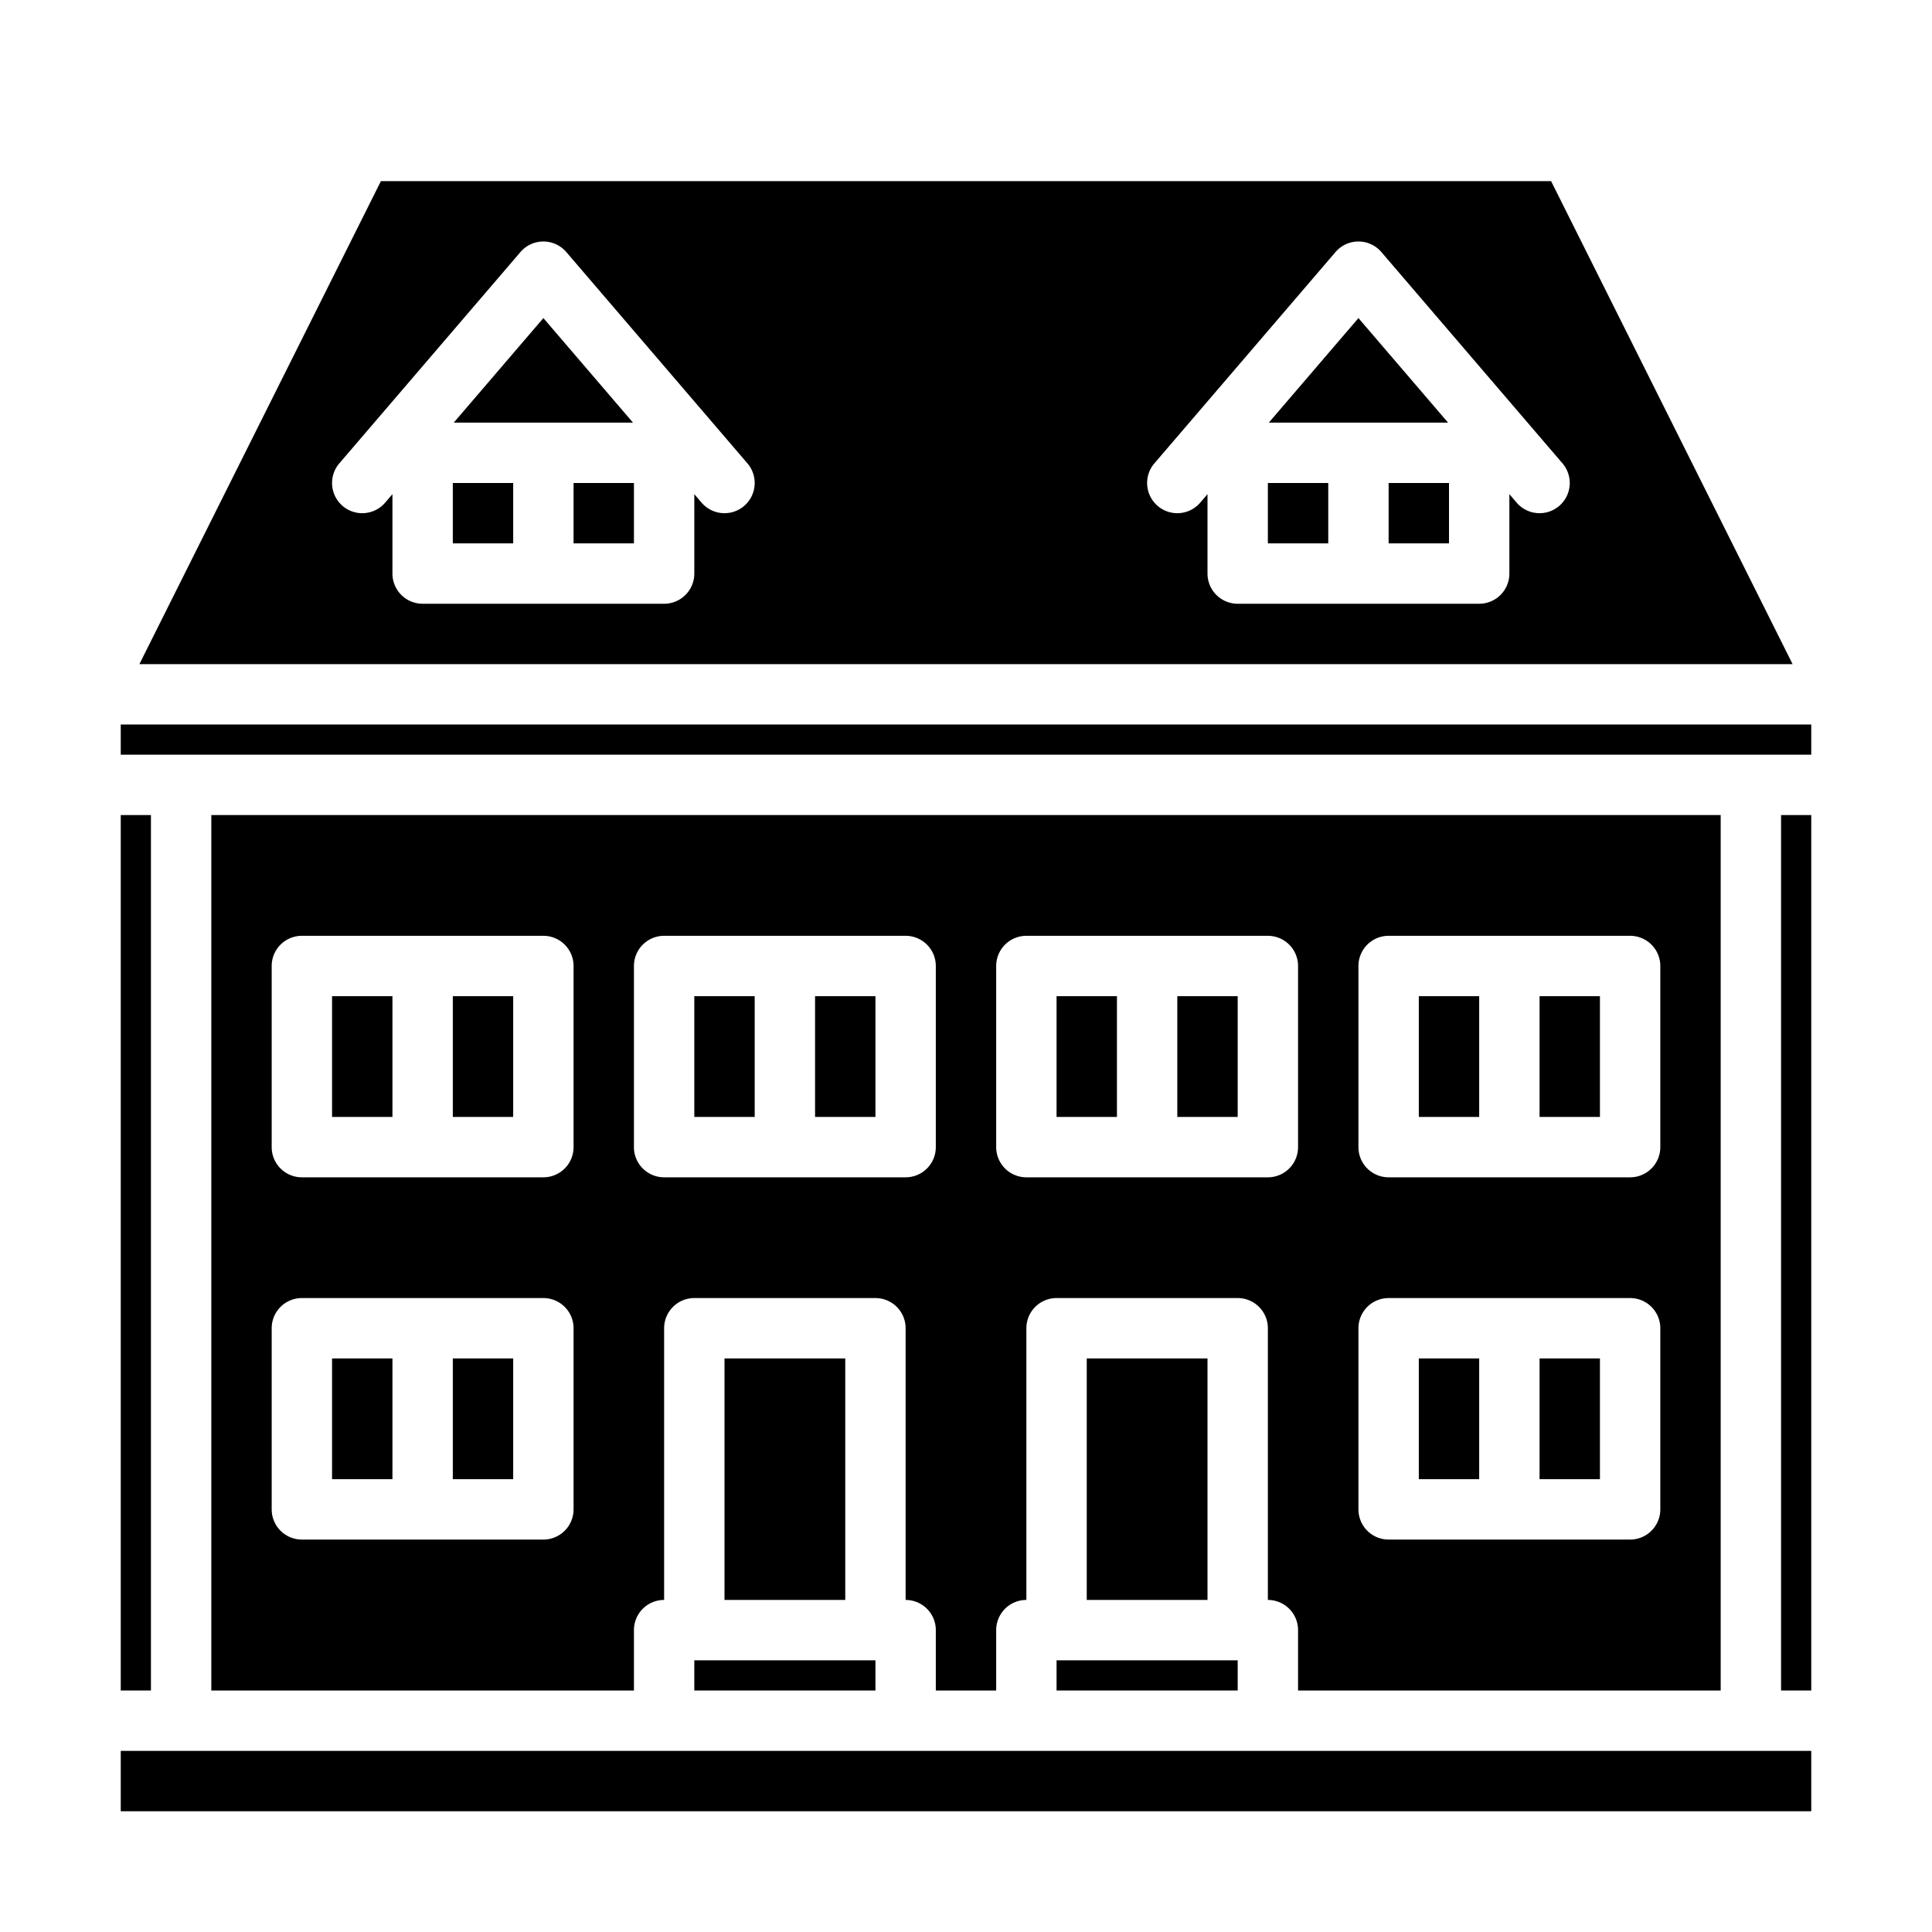
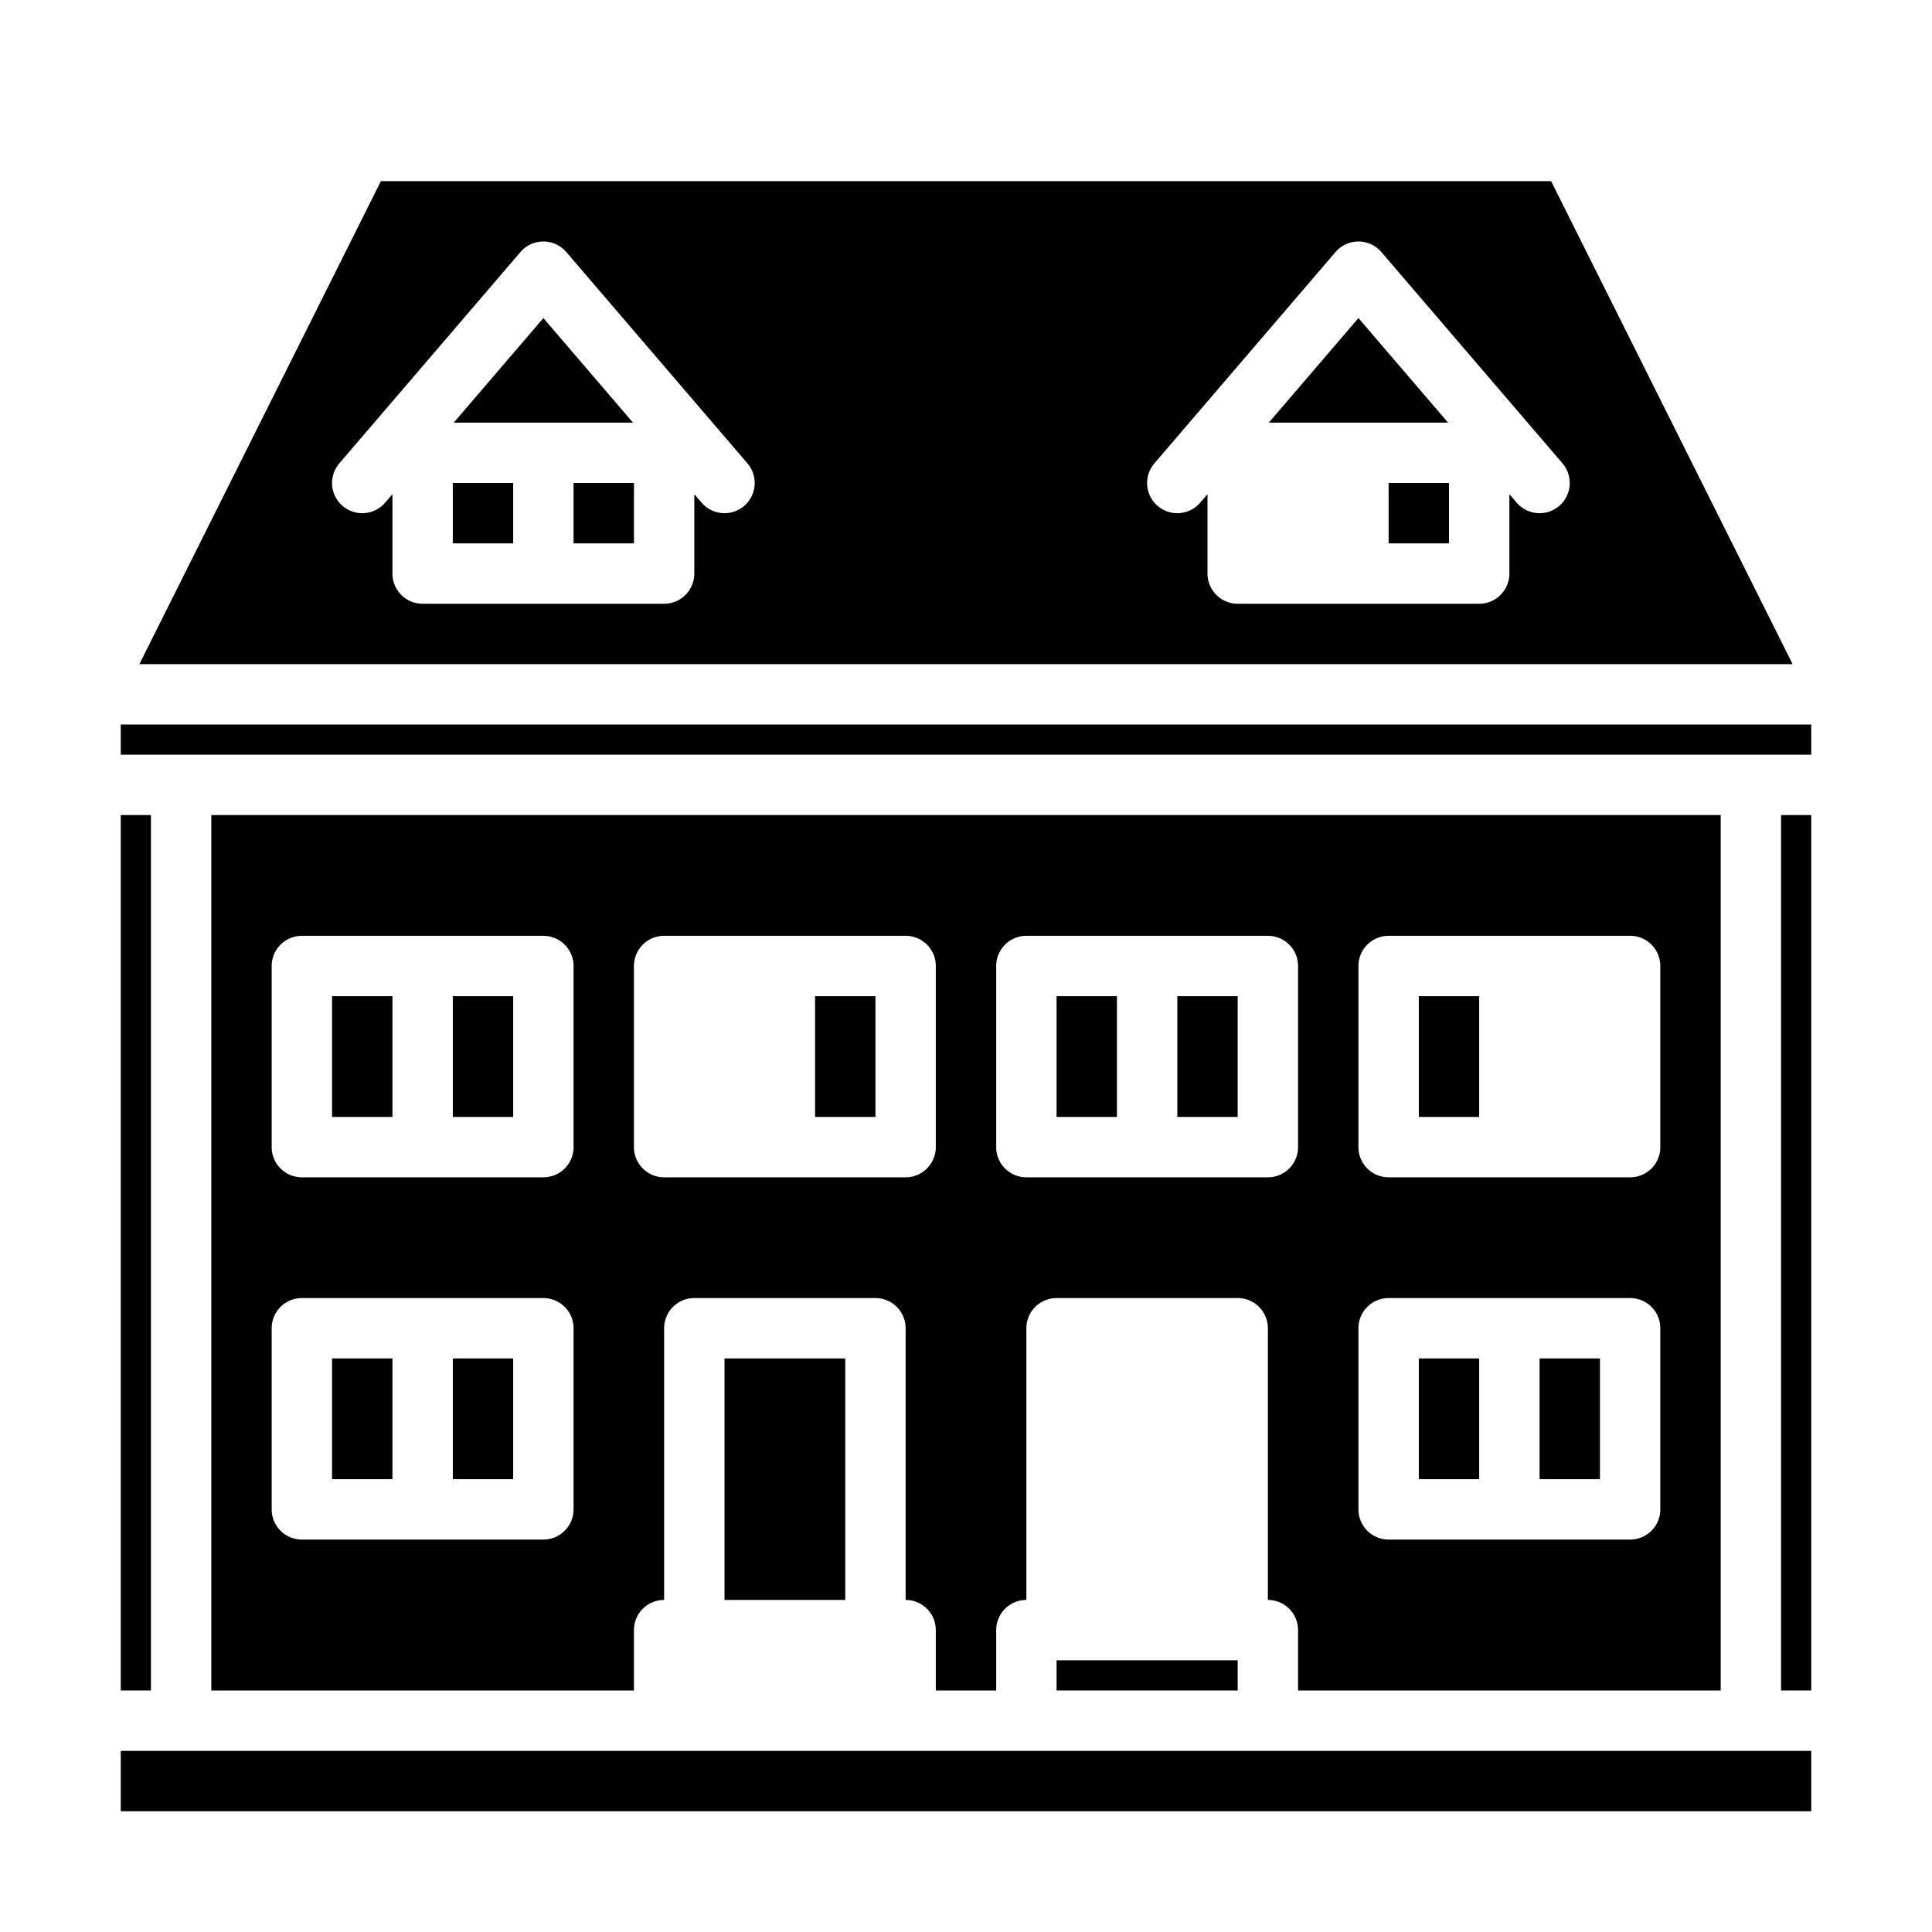
<svg xmlns="http://www.w3.org/2000/svg" height="100px" width="100px" fill="#000000" viewBox="0 0 512 512" x="0px" y="0px">
  <title>detached-semi-architecture-city-property</title>
  <g>
    <rect x="88" y="360" width="16" height="32" />
    <rect x="32" y="464" width="448" height="16" />
    <rect x="32" y="216" width="8" height="232" />
    <rect x="120" y="360" width="16" height="32" />
    <rect x="88" y="264" width="16" height="32" />
-     <rect x="184" y="264" width="16" height="32" />
    <rect x="120" y="264" width="16" height="32" />
-     <rect x="336" y="128" width="16" height="16" />
    <rect x="120" y="128" width="16" height="16" />
    <polygon points="144 84.293 120.251 112 167.749 112 144 84.293" />
    <rect x="152" y="128" width="16" height="16" />
    <rect x="216" y="264" width="16" height="32" />
    <rect x="368" y="128" width="16" height="16" />
    <polygon points="360 84.293 336.251 112 383.749 112 360 84.293" />
    <path d="M411.056,48H100.944l-64,128H475.056Zm-213.85,86.074a8,8,0,0,1-11.28-.867L184,130.96V152a8,8,0,0,1-8,8H112a8,8,0,0,1-8-8V130.96l-1.926,2.247a8,8,0,0,1-12.148-10.414l48-56a8,8,0,0,1,12.148,0l48,56A8,8,0,0,1,197.206,134.074Zm216,0a8,8,0,0,1-11.28-.867L400,130.96V152a8,8,0,0,1-8,8H328a8,8,0,0,1-8-8V130.96l-1.926,2.247a8,8,0,0,1-12.148-10.414l48-56a8,8,0,0,1,12.148,0l48,56A8,8,0,0,1,413.206,134.074Z" />
    <rect x="280" y="264" width="16" height="32" />
    <rect x="32" y="192" width="448" height="8" />
    <path d="M456,448V216H56V448H168V432a8,8,0,0,1,8-8V352a8,8,0,0,1,8-8h48a8,8,0,0,1,8,8v72a8,8,0,0,1,8,8v16h16V432a8,8,0,0,1,8-8V352a8,8,0,0,1,8-8h48a8,8,0,0,1,8,8v72a8,8,0,0,1,8,8v16ZM152,400a8,8,0,0,1-8,8H80a8,8,0,0,1-8-8V352a8,8,0,0,1,8-8h64a8,8,0,0,1,8,8Zm0-96a8,8,0,0,1-8,8H80a8,8,0,0,1-8-8V256a8,8,0,0,1,8-8h64a8,8,0,0,1,8,8Zm96,0a8,8,0,0,1-8,8H176a8,8,0,0,1-8-8V256a8,8,0,0,1,8-8h64a8,8,0,0,1,8,8Zm112-48a8,8,0,0,1,8-8h64a8,8,0,0,1,8,8v48a8,8,0,0,1-8,8H368a8,8,0,0,1-8-8Zm0,96a8,8,0,0,1,8-8h64a8,8,0,0,1,8,8v48a8,8,0,0,1-8,8H368a8,8,0,0,1-8-8Zm-24-40H272a8,8,0,0,1-8-8V256a8,8,0,0,1,8-8h64a8,8,0,0,1,8,8v48A8,8,0,0,1,336,312Z" />
    <rect x="280" y="440" width="48" height="8" />
-     <rect x="288" y="360" width="32" height="64" />
    <rect x="472" y="216" width="8" height="232" />
    <rect x="312" y="264" width="16" height="32" />
-     <rect x="184" y="440" width="48" height="8" />
    <rect x="192" y="360" width="32" height="64" />
    <rect x="408" y="360" width="16" height="32" />
-     <rect x="408" y="264" width="16" height="32" />
    <rect x="376" y="264" width="16" height="32" />
    <rect x="376" y="360" width="16" height="32" />
  </g>
</svg>